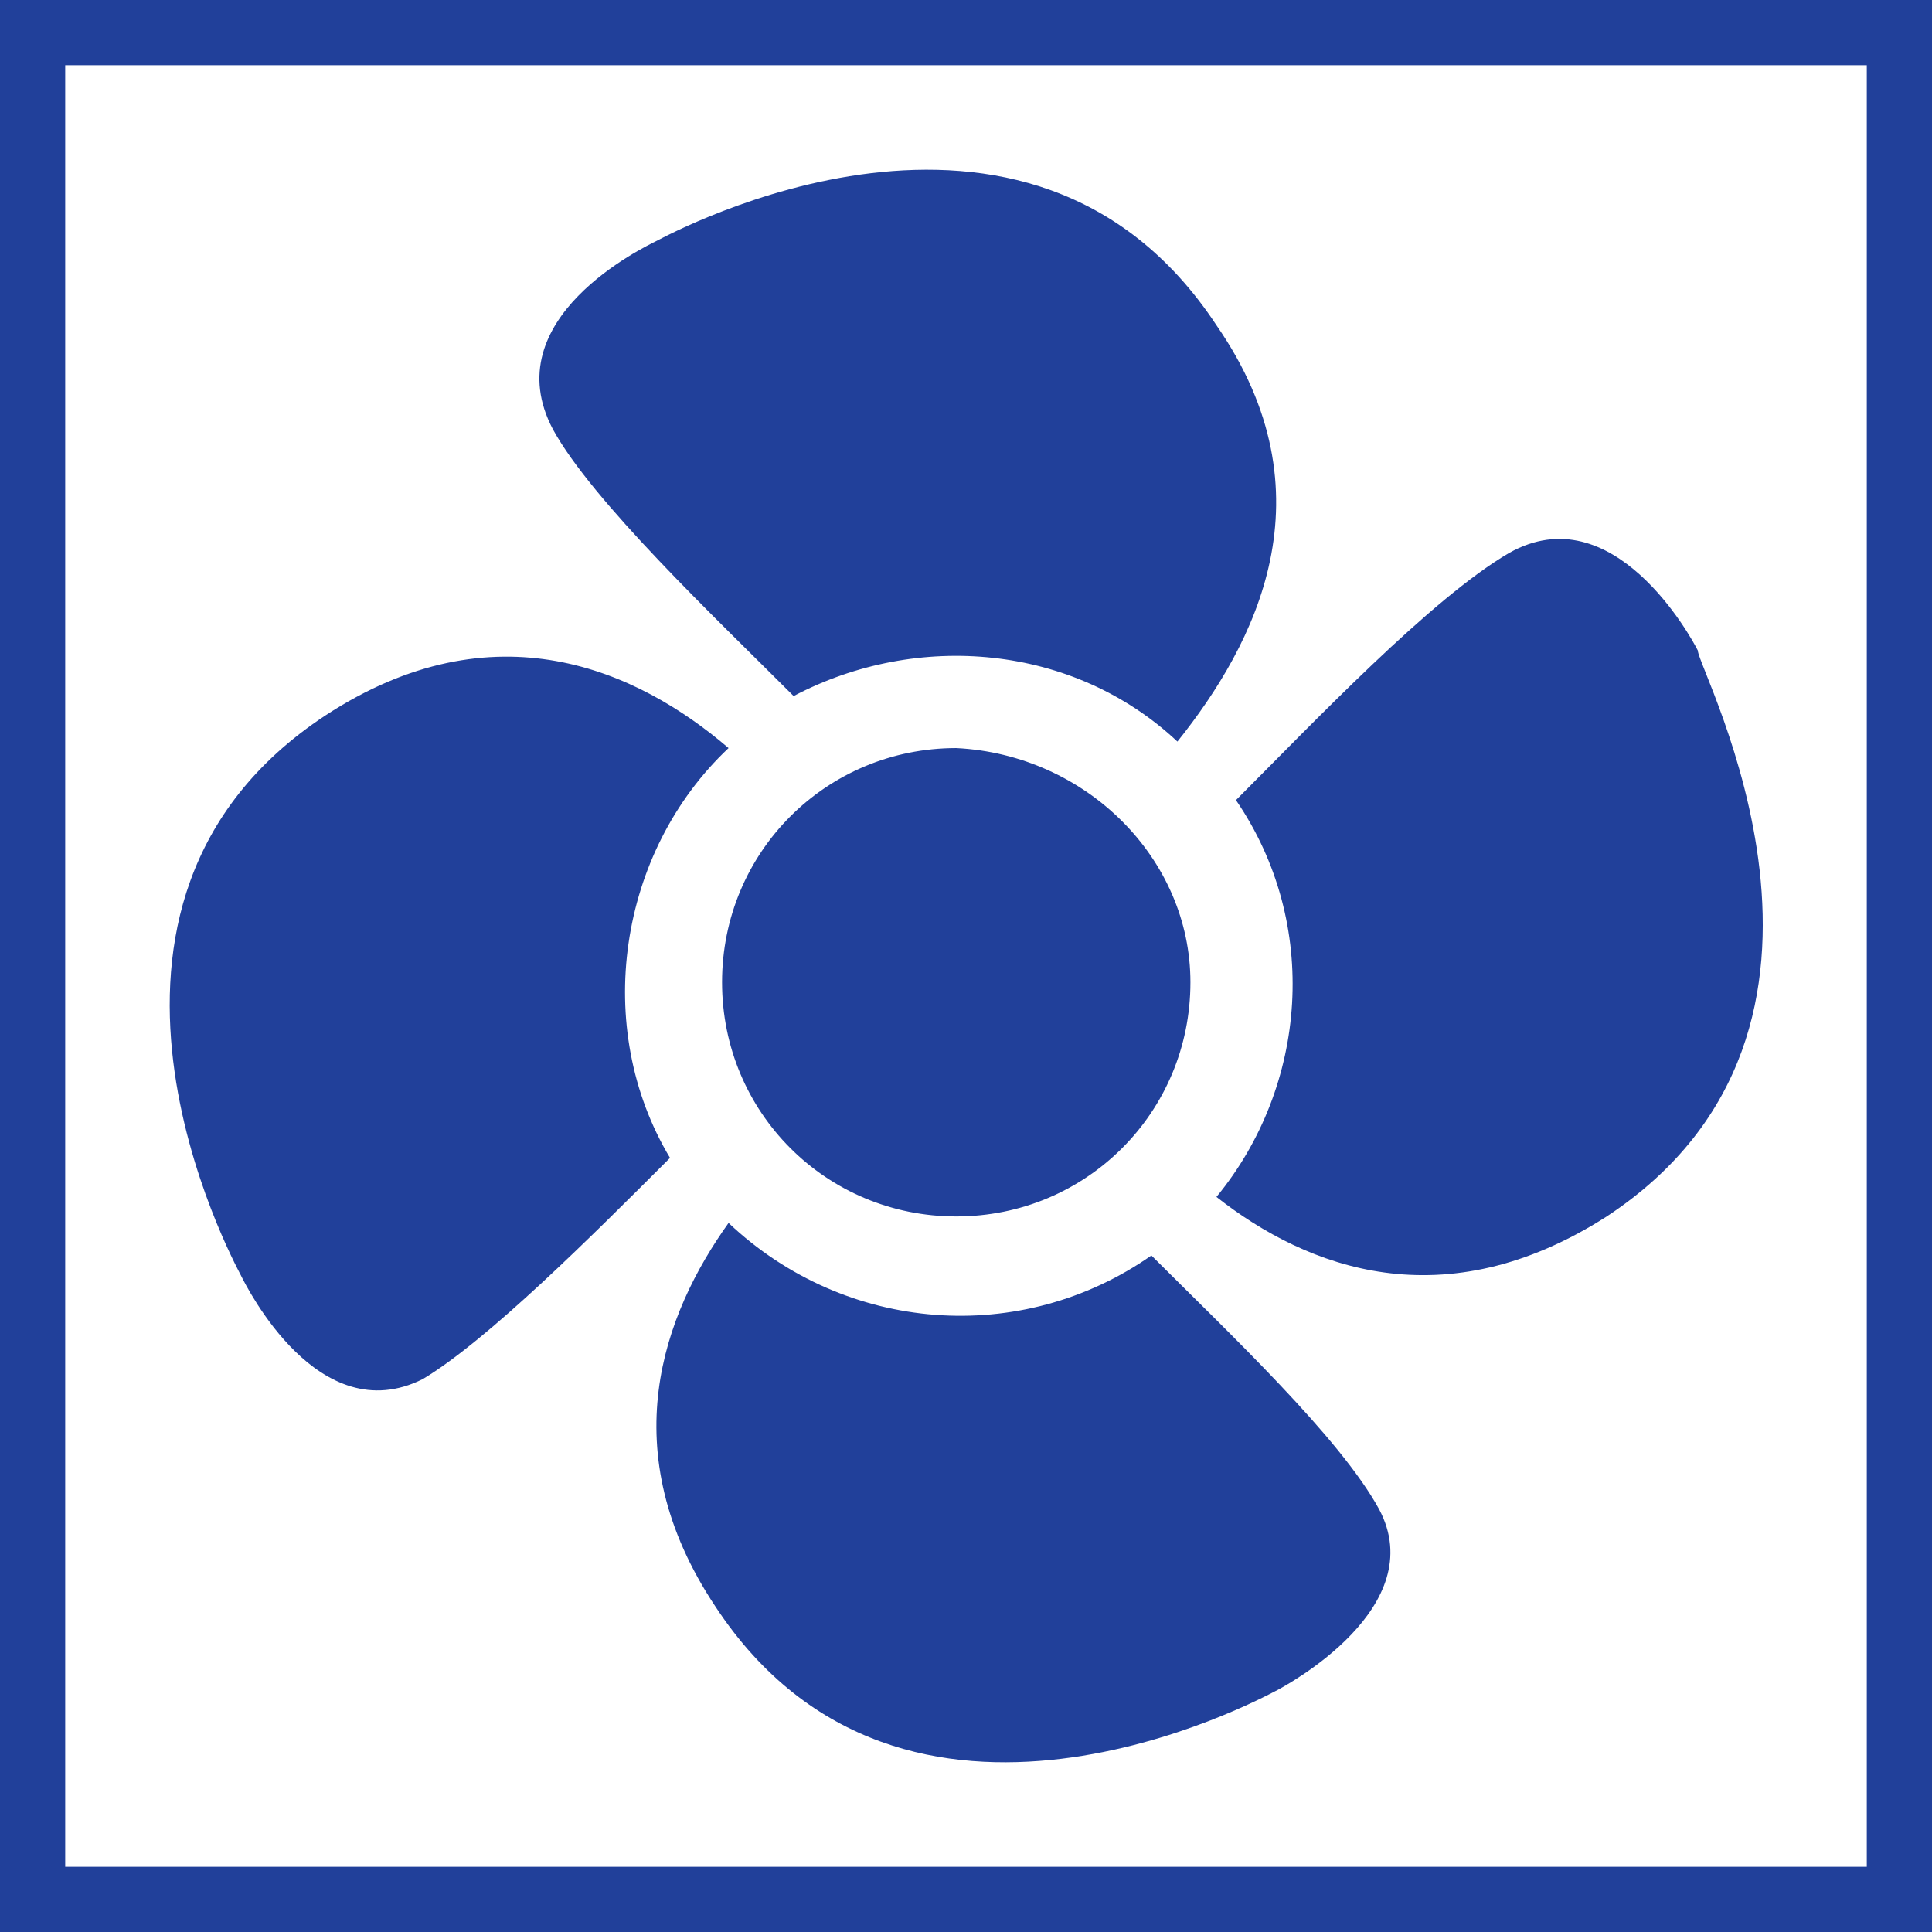
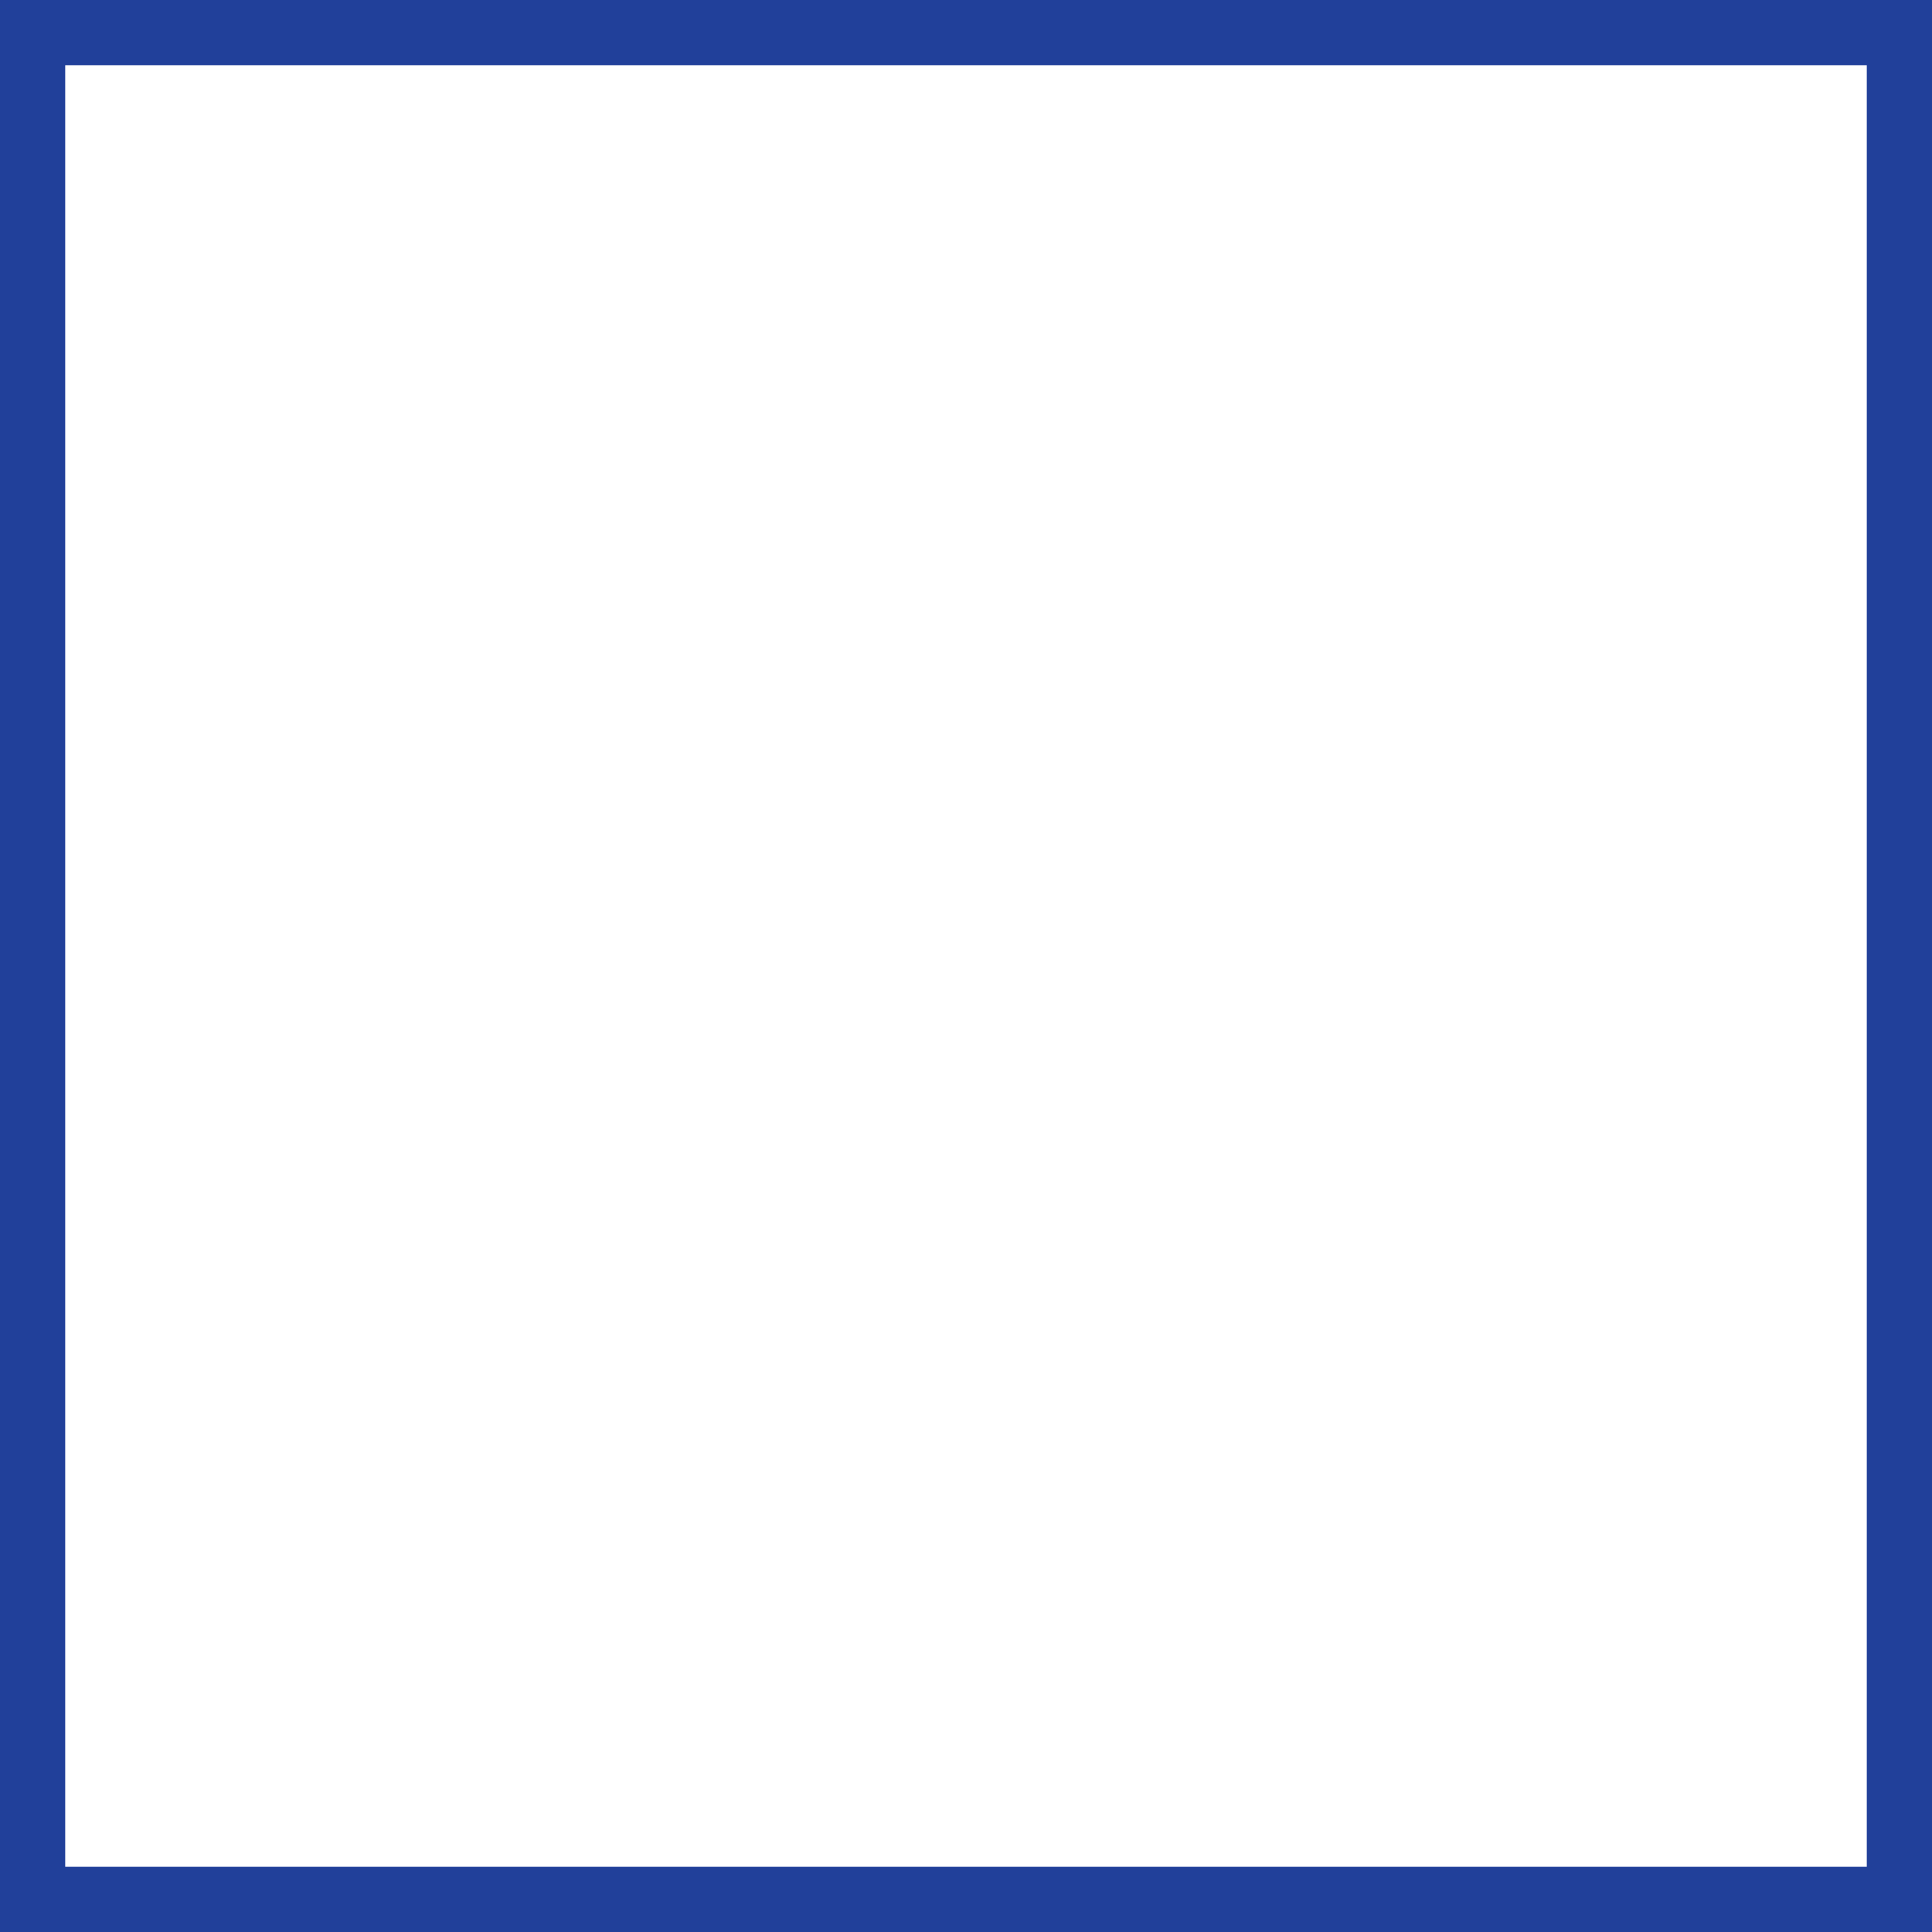
<svg xmlns="http://www.w3.org/2000/svg" version="1.1" id="Ebene_1" x="0px" y="0px" viewBox="0 0 29.7 29.7" style="enable-background:new 0 0 29.7 29.7;" xml:space="preserve">
  <style type="text/css">
	.st0{fill:#21409A;}
	.st1{fill:none;stroke:#21409A;stroke-width:1.005;}
</style>
  <g>
-     <path class="st0" d="M24.7,18.7c-2.5,1.6-4.6,0.8-6-0.3c1.4-1.7,1.6-4.2,0.3-6.1c1.2-1.2,3-3.1,4.2-3.8c1.6-0.9,2.8,1.3,2.9,1.5   C26.1,10.3,29.1,15.8,24.7,18.7L24.7,18.7z M19.6,26c-0.2,0.1-5.7,3.1-8.6-1.3c-1.6-2.4-0.8-4.5,0.2-5.9c1.8,1.7,4.5,1.9,6.5,0.5   c1.2,1.2,2.9,2.8,3.5,3.9C22,24.7,19.8,25.9,19.6,26 M3.7,19.6C3.6,19.4,0.6,13.9,5,11c2.6-1.7,4.8-0.7,6.2,0.5   c-1.7,1.6-2.1,4.3-0.9,6.3c-1.2,1.2-2.8,2.8-3.8,3.4C4.9,22,3.8,19.8,3.7,19.6 M18.3,15.1c0,2-1.6,3.6-3.6,3.6   c-2,0-3.6-1.6-3.6-3.6c0-2,1.6-3.6,3.6-3.6C16.7,11.6,18.3,13.2,18.3,15.1L18.3,15.1z M10.1,3.7c0.2-0.1,5.7-3.1,8.6,1.3   c1.8,2.6,0.6,4.9-0.6,6.4c-1.6-1.5-4-1.7-5.9-0.7c-1.2-1.2-3.1-3-3.7-4.1C7.6,4.9,9.9,3.8,10.1,3.7" />
    <rect x="0.5" y="0.5" class="st1" width="28.7" height="28.7" />
  </g>
</svg>